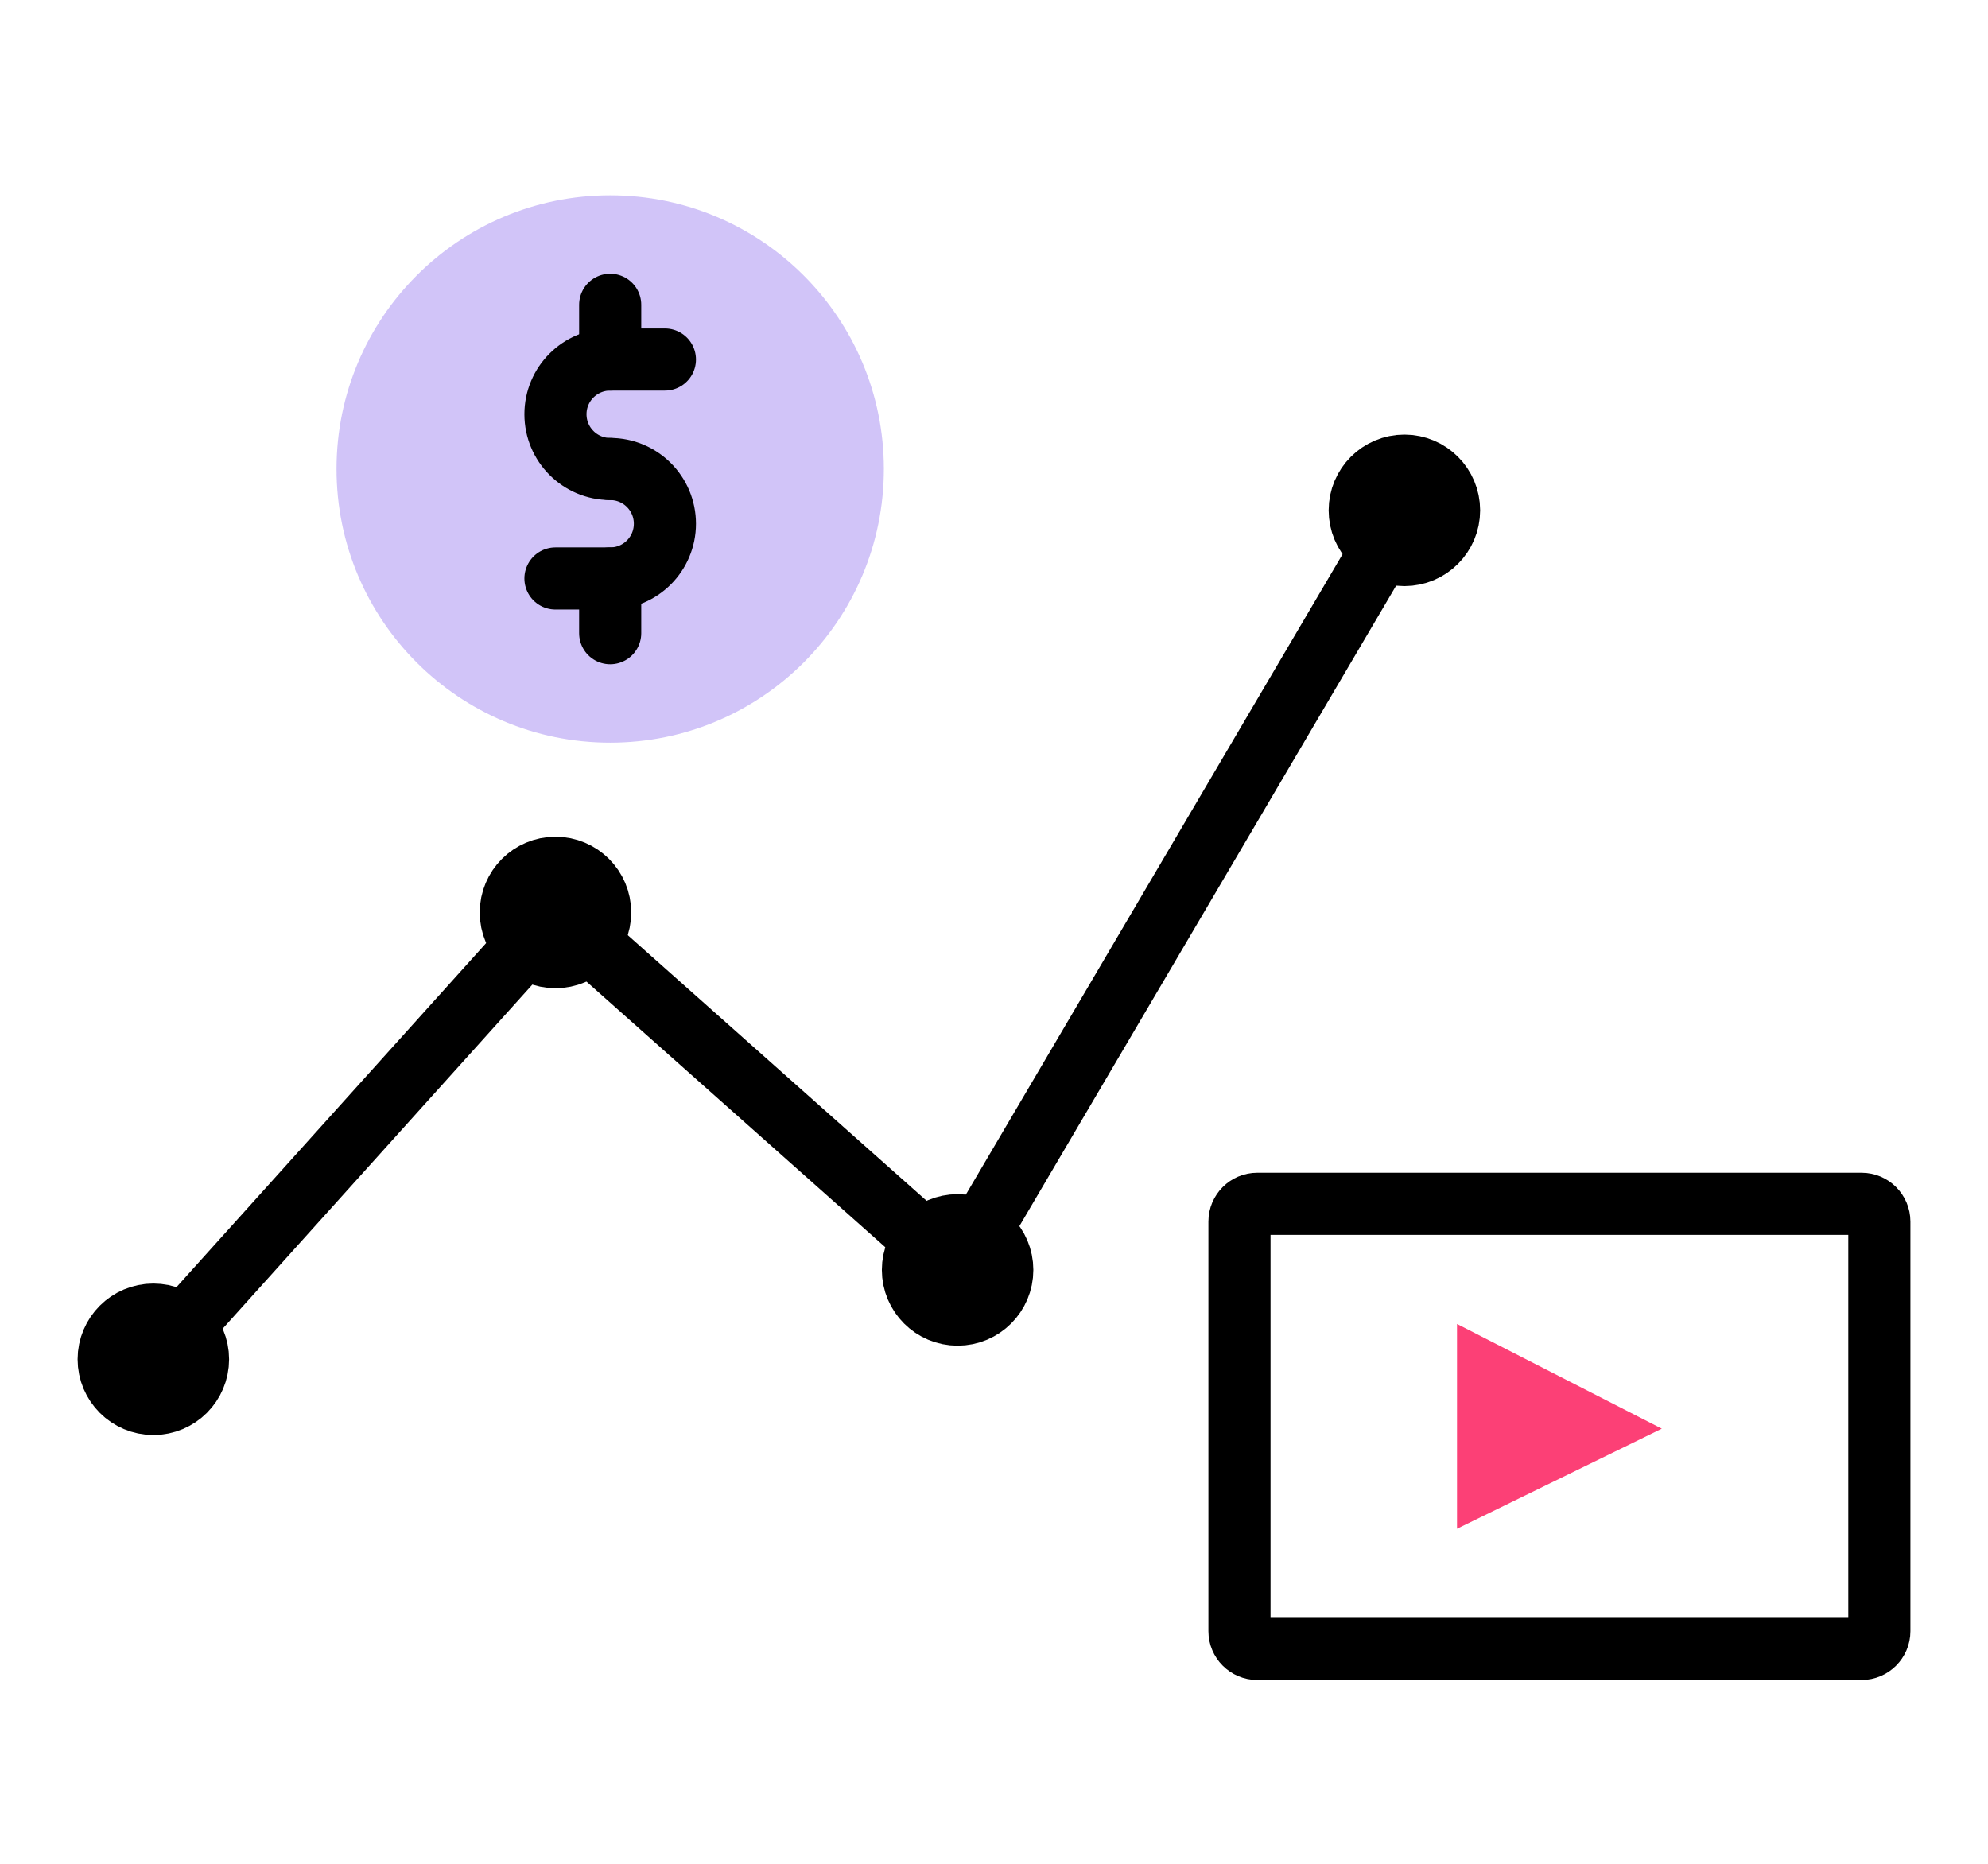
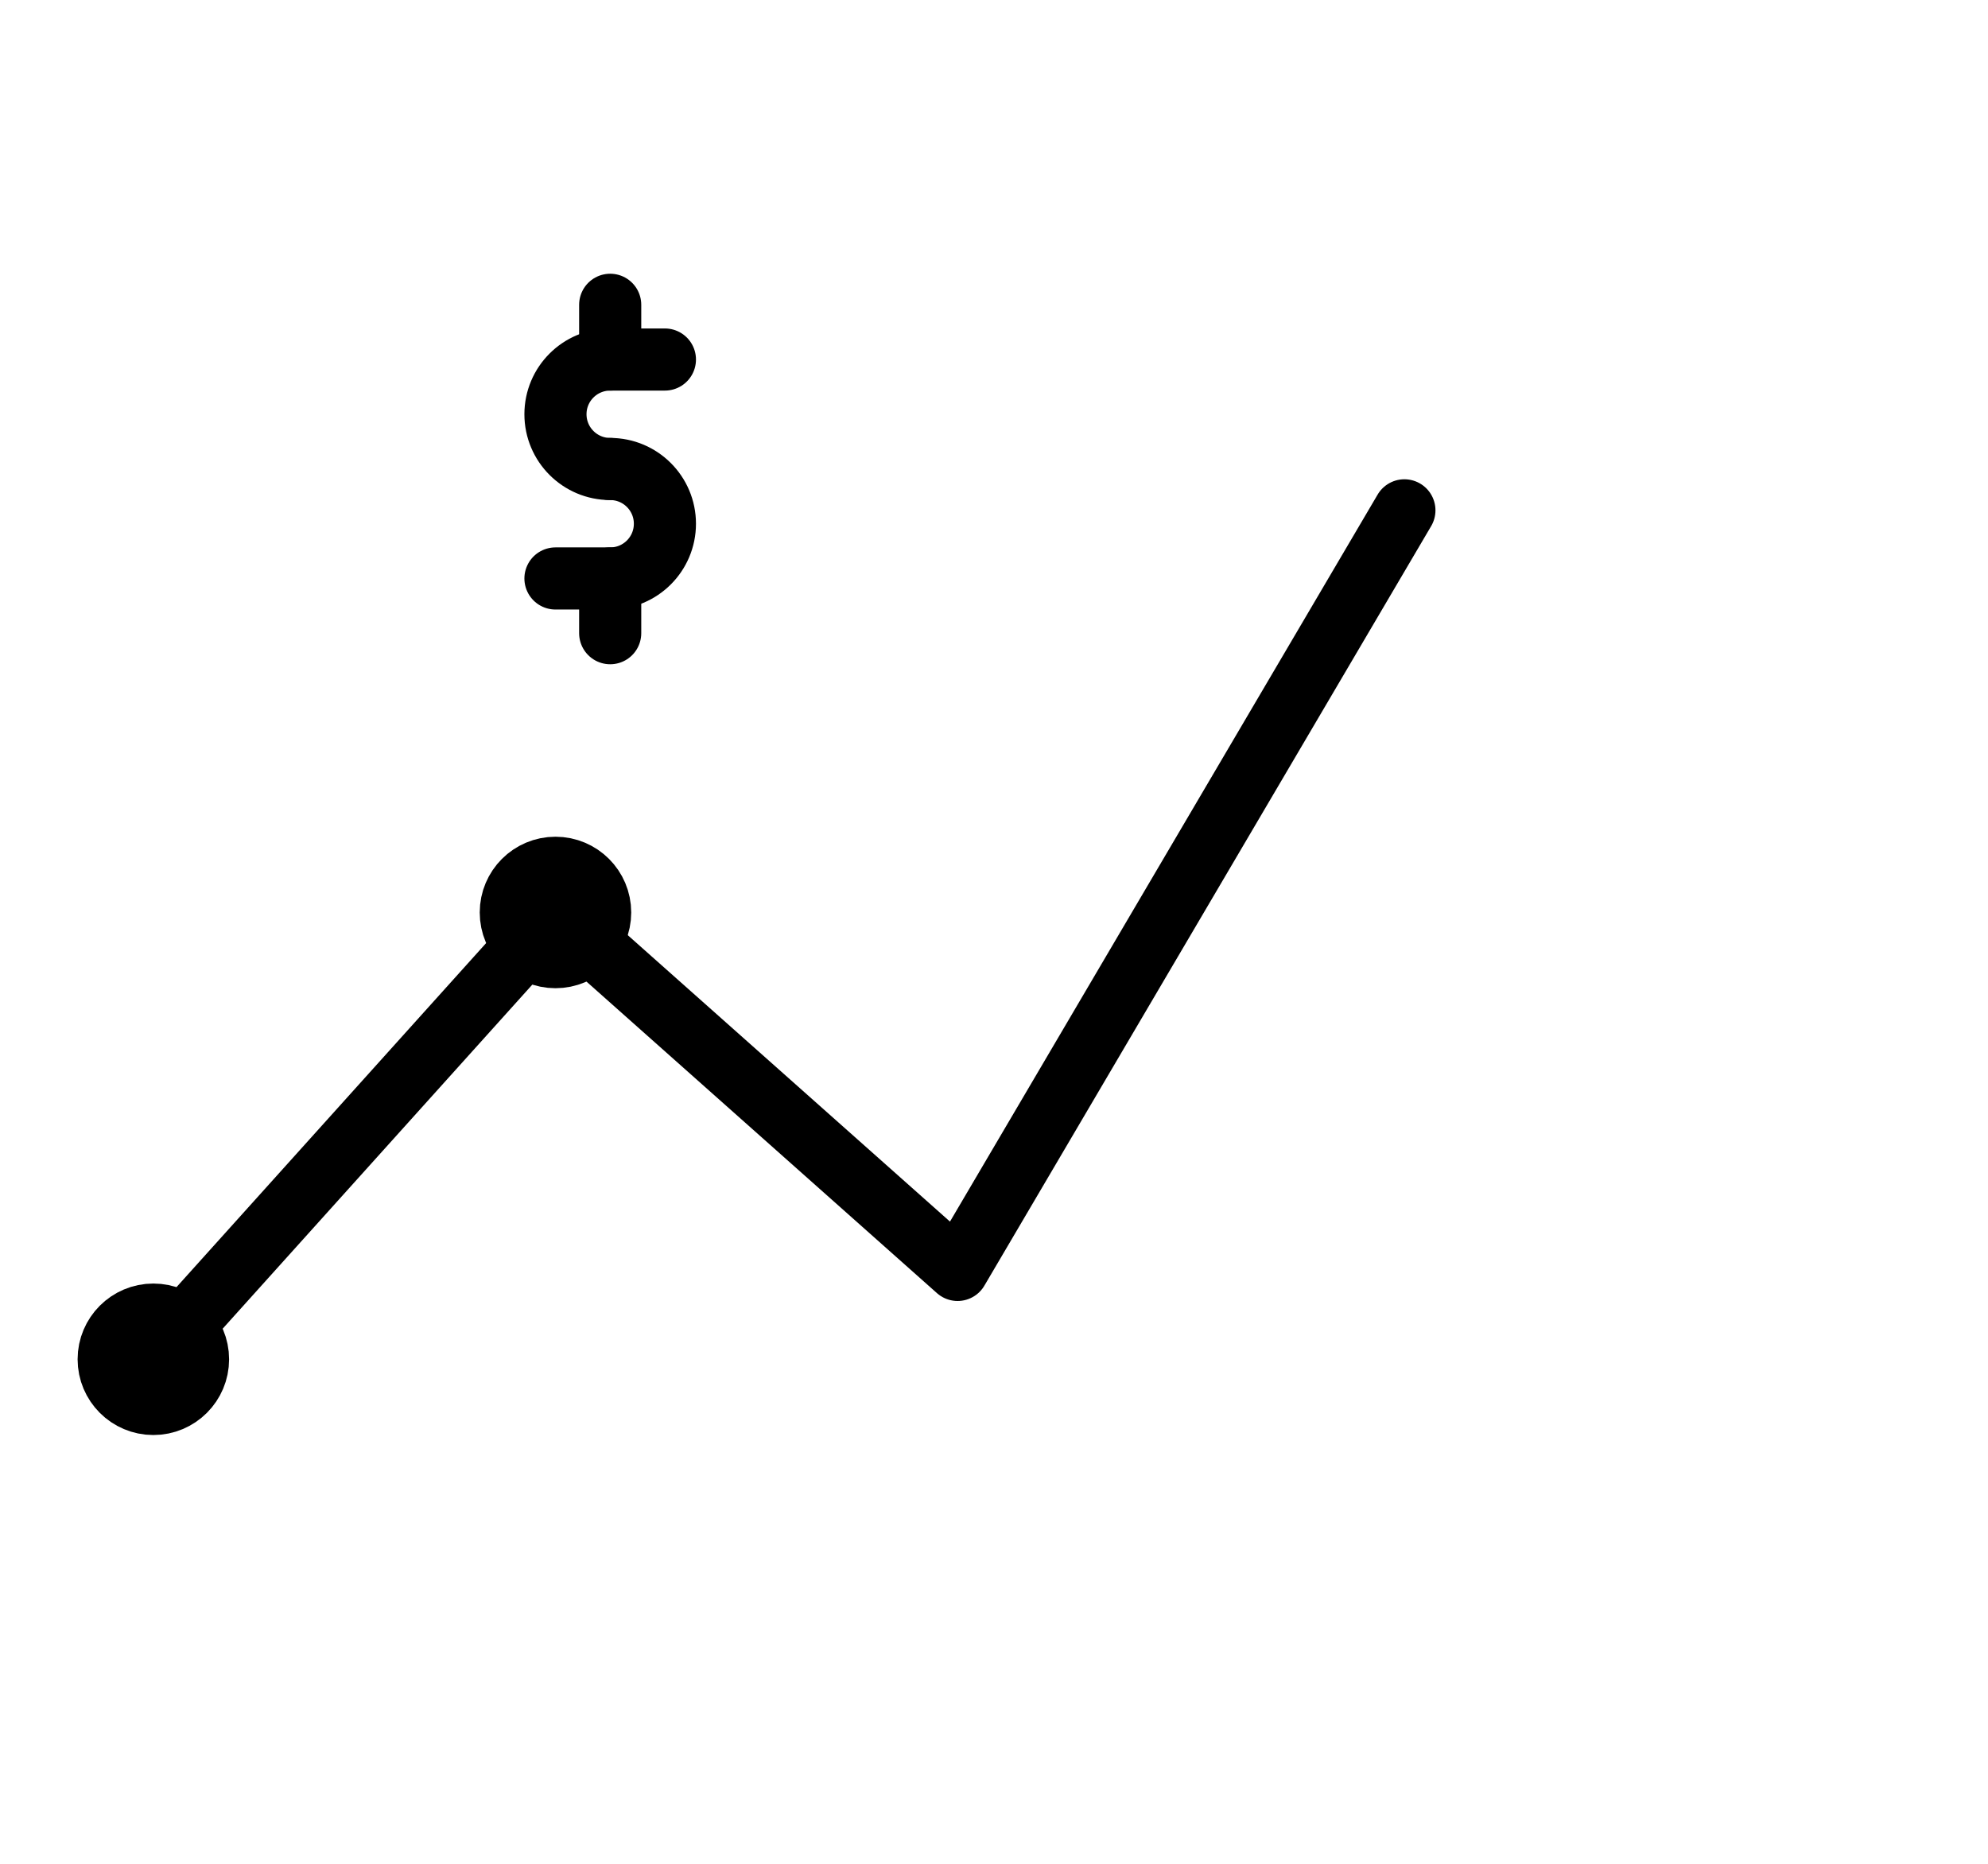
<svg xmlns="http://www.w3.org/2000/svg" version="1.1" id="Layer_1" x="0px" y="0px" viewBox="0 0 160 150" style="enable-background:new 0 0 160 150;" xml:space="preserve">
  <style type="text/css"> .st0{fill:none;stroke:#000000;stroke-width:5;stroke-linecap:round;stroke-linejoin:round;stroke-miterlimit:10;} .st1{opacity:0.3;} .st2{fill:#6438E6;} .st3{opacity:0.93;} .st4{fill:#FC326C;} </style>
  <g>
    <g>
      <g>
        <g>
-           <path class="st0" d="M99.756,98.312c0-0.786,0.643-1.429,1.429-1.429h48.641c0.786,0,1.429,0.643,1.429,1.429 v32.964c0,0.786-0.643,1.429-1.429,1.429H101.185c-0.786,0-1.429-0.643-1.429-1.429V98.312z" />
-         </g>
+           </g>
      </g>
    </g>
    <g>
      <g>
        <circle class="st0" cx="12.342" cy="109.396" r="3.596" />
        <circle class="st0" cx="44.706" cy="73.436" r="3.596" />
-         <circle class="st0" cx="77.07" cy="102.204" r="3.596" />
-         <circle class="st0" cx="113.03" cy="41.072" r="3.596" />
      </g>
      <polyline class="st0" points="12.342,109.396 44.706,73.436 77.07,102.204 113.03,41.072 " />
    </g>
    <g>
      <g class="st1">
-         <circle class="st2" cx="49.11" cy="37.745" r="22.025" />
-       </g>
+         </g>
      <g>
        <g>
          <path class="st0" d="M49.11,37.745c-2.432,0-4.405-1.973-4.405-4.407c0-2.432,1.973-4.403,4.405-4.403 h4.404" />
          <path class="st0" d="M49.11,37.745c2.433,0,4.404,1.973,4.404,4.405c0,2.432-1.97,4.405-4.404,4.405 h-4.405" />
          <line class="st0" x1="49.11" y1="24.53" x2="49.11" y2="28.935" />
          <line class="st0" x1="49.11" y1="46.555" x2="49.11" y2="50.96" />
        </g>
      </g>
    </g>
    <g class="st3">
-       <polygon class="st4" points="117.264,106.553 117.264,123.036 133.747,114.981 " />
-     </g>
+       </g>
  </g>
</svg>